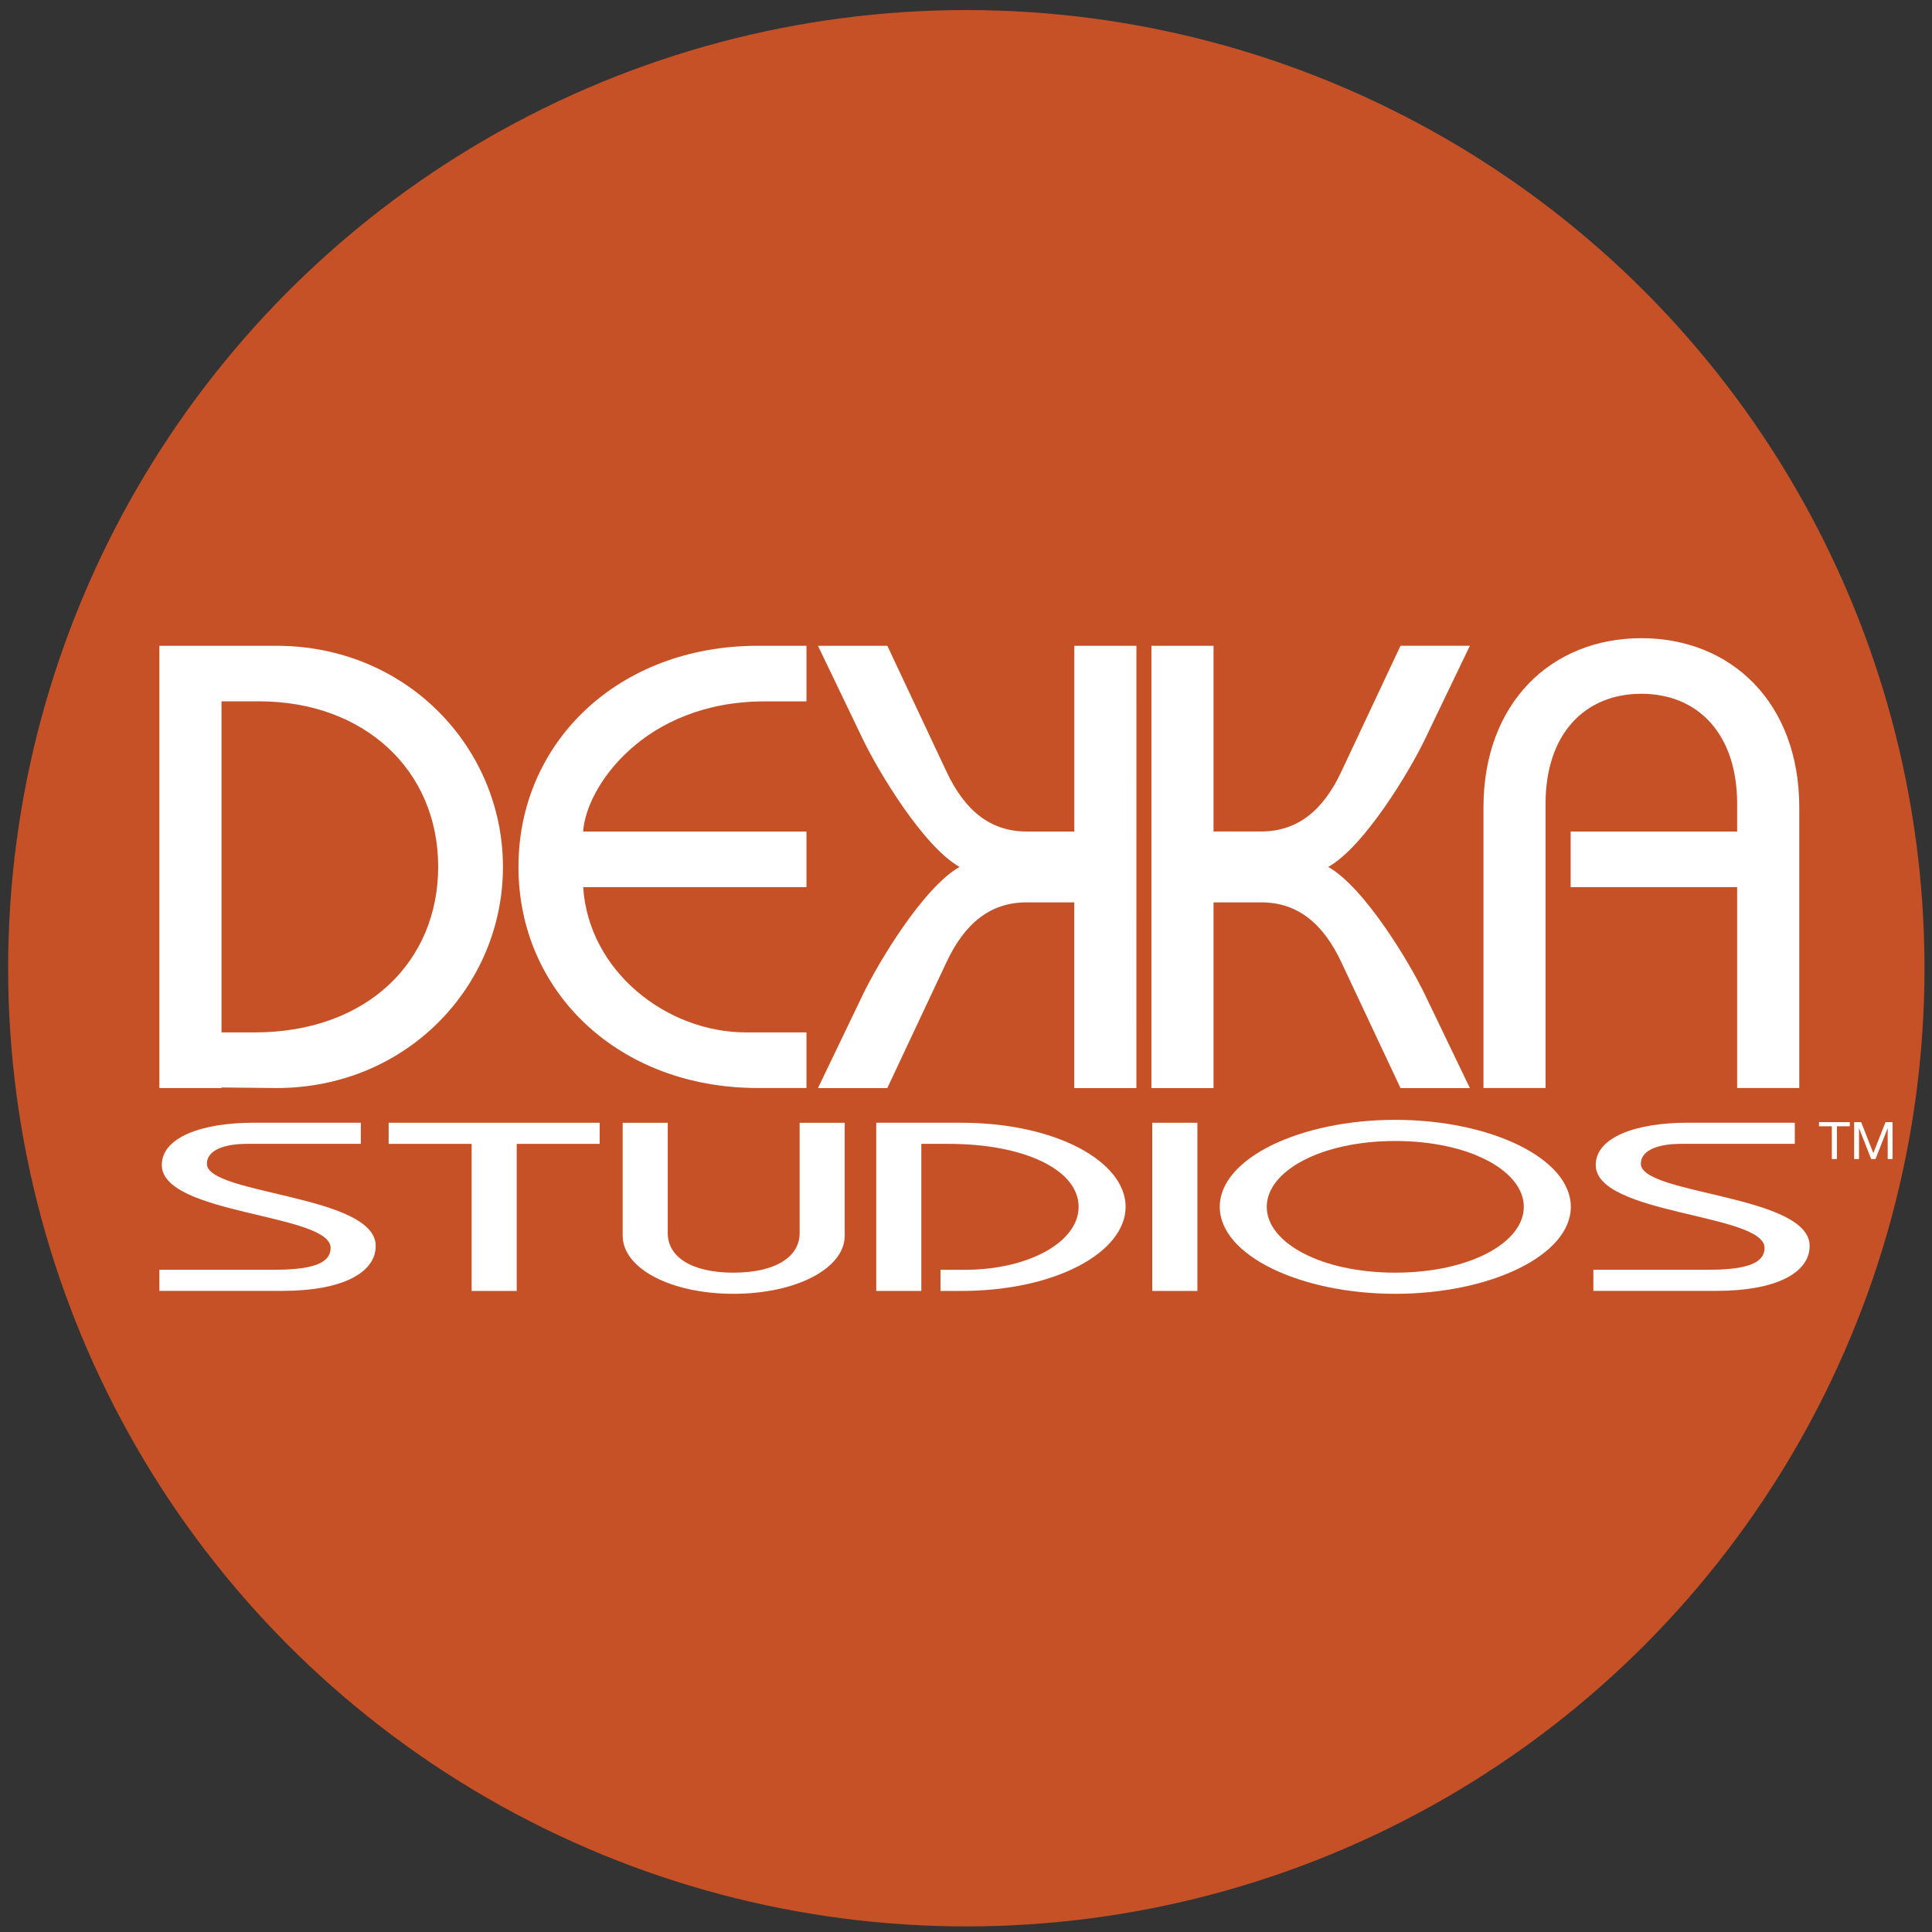
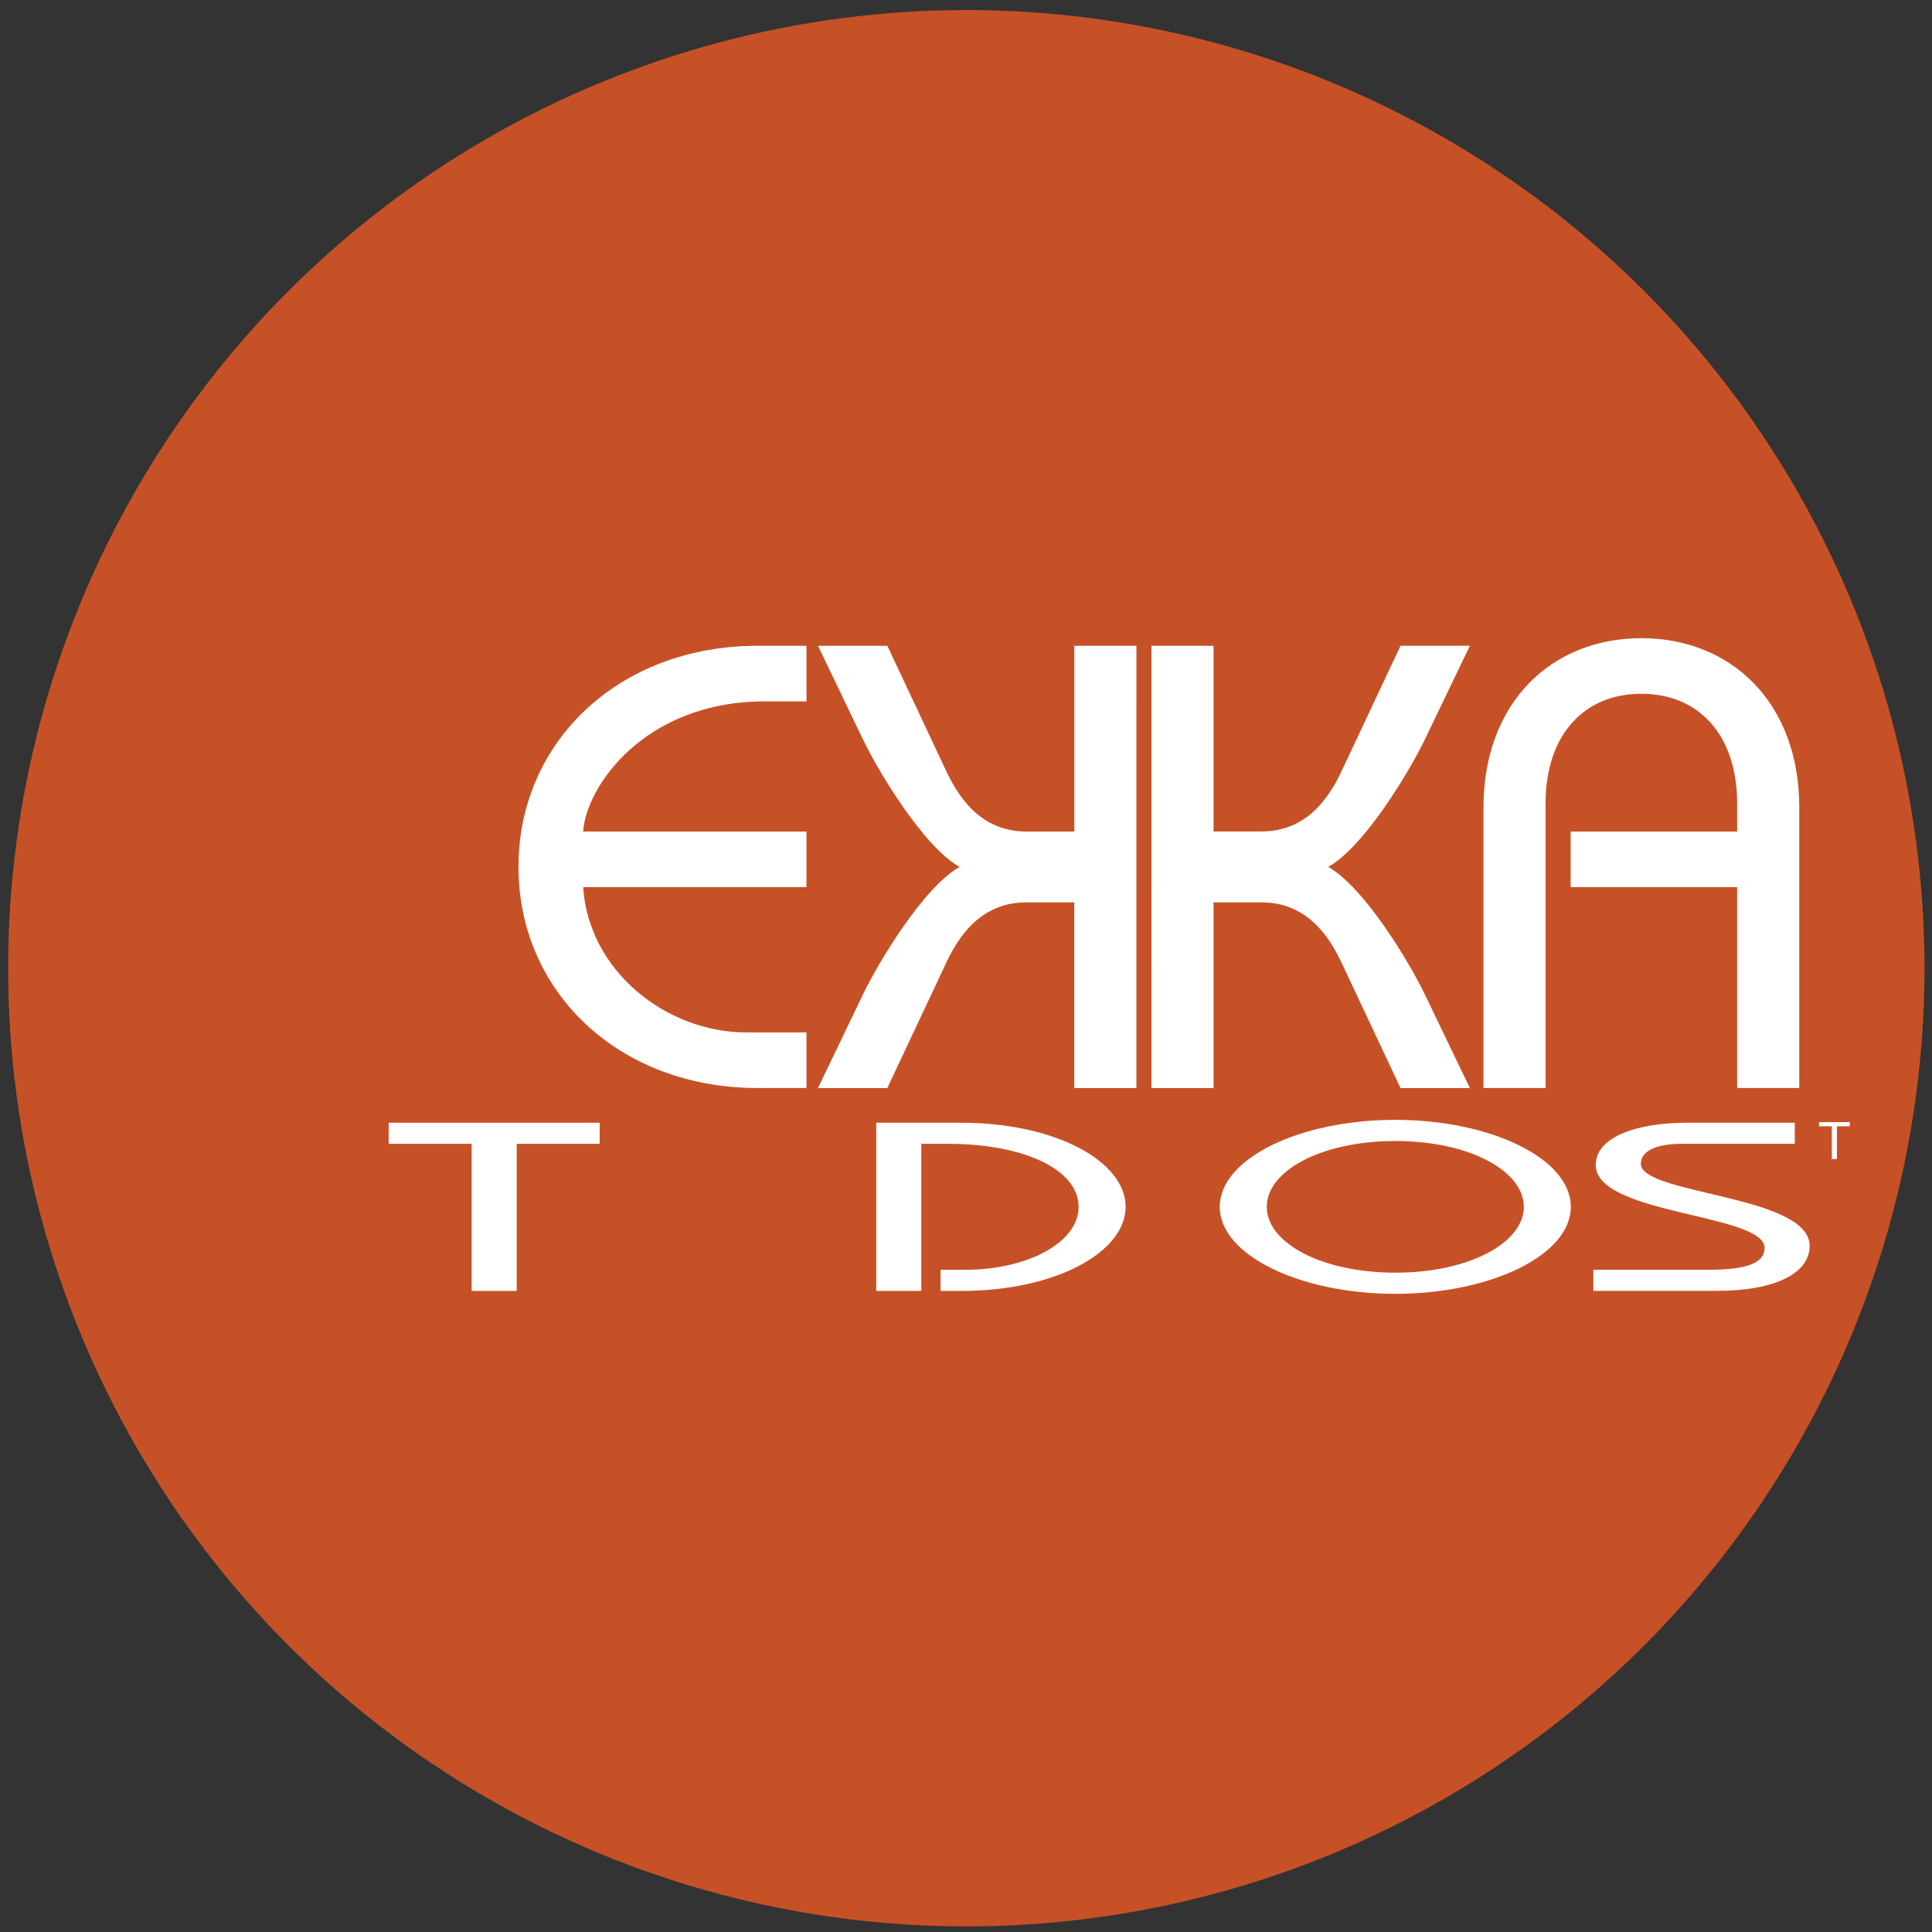
<svg xmlns="http://www.w3.org/2000/svg" version="1.1" id="Layer_1" x="0px" y="0px" viewBox="0 0 432 432" style="enable-background:new 0 0 432 432;" xml:space="preserve">
  <rect x="0" y="0" width="432" height="432" fill="#333333" stroke="none" />
  <style type="text/css">
	.st0{fill:#C75126;}
	.st1{fill:#FFFFFF;}
</style>
  <circle class="st0" cx="216.07" cy="216.5" r="214.25" />
  <g>
    <g>
-       <path class="st1" d="M61.79,144.4H35.64v98.89h13.89v-0.13l12.26,0.13c29.25,0,50.67-22.88,50.67-49.44    C112.46,167.28,91.04,144.4,61.79,144.4 M56.89,230.85h-7.36v-74.03h8.42c23.34,0,40.03,15.26,40.03,37.01    C97.98,214.75,82.32,230.85,56.89,230.85z" />
      <path class="st1" d="M180.33,198.36H130.4c1.18,18.65,18.47,32.49,36.49,32.49h13.44v12.43H169.4    c-31.02,0-53.47-21.47-53.47-49.44s22.45-49.44,53.47-49.44h10.93v12.43h-9.31c-27.03,0-40.03,19.21-40.62,29.1h49.93    L180.33,198.36L180.33,198.36z" />
      <path class="st1" d="M257.46,243.3h13.89v-41.53h10.64c8.12,0,13.89,4.66,18.02,13.56l13.15,27.97h15.51l-10.05-20.9    c-3.41-7.1-13.49-23.95-21.62-28.55c8.13-4.6,18.21-21.45,21.62-28.55l10.05-20.91h-15.51l-13.15,27.97    c-4.13,8.9-9.9,13.56-18.02,13.56h-10.64V144.4h-13.89" />
      <path class="st1" d="M254.1,243.3h-13.89v-41.53h-10.64c-8.13,0-13.89,4.66-18.02,13.56L198.4,243.3h-15.5l10.04-20.9    c3.41-7.1,13.49-23.95,21.62-28.55c-8.13-4.6-18.21-21.45-21.62-28.55l-10.04-20.9h15.51l13.15,27.97    c4.14,8.9,9.9,13.56,18.02,13.56h10.64V144.4h13.89" />
      <path class="st1" d="M331.71,243.28v-62.72c0-23.45,15.22-37.86,35.3-37.86c20.09,0,35.31,14.41,35.31,37.86v62.72h-13.89v-44.92    H351.2v-12.43h37.23v-6.22c0-15.54-8.71-24.58-21.42-24.58c-12.7,0-21.42,9.04-21.42,24.58v63.57H331.71z" />
-       <path class="st1" d="M35.64,283.92h25.74c8.9,0,12.55-1.61,12.55-4.89c0-7.68-37.75-7.36-37.75-18.54c0-6.12,8.8-9.45,20.59-9.45    h23.91v4.72h-25.3c-5.58,0-9.12,1.56-9.12,4.46c0,6.93,37.75,6.93,37.75,18.37c0,6.02-7.51,10.05-20.8,10.05H35.64V283.92z" />
      <polygon class="st1" points="86.9,251.05 134.09,251.05 134.09,255.77 115.54,255.77 115.54,288.66 105.46,288.66 105.46,255.77     86.9,255.77   " />
-       <path class="st1" d="M149.31,251.05v24.71c0,5.11,5.04,8.81,14.69,8.81s14.8-3.7,14.8-8.81v-24.71h10.08v25.25    c0,7.31-10.83,13-24.88,13s-24.77-5.69-24.77-13v-25.25L149.31,251.05L149.31,251.05z" />
      <path class="st1" d="M195.93,288.66v-37.61h18.98c21.23,0,36.78,8.7,36.78,18.8s-15.55,18.81-36.78,18.81h-4.61v-4.73h5.47    c14.05,0,25.41-6.13,25.41-14.08c0-8.27-12.12-14.08-29.06-14.08h-6.11v32.89H195.93z" />
-       <rect x="257.65" y="251.05" class="st1" width="10.09" height="37.61" />
      <path class="st1" d="M311.99,250.4c21.24,0,39.25,8.6,39.25,19.45s-18.01,19.45-39.25,19.45c-21.23,0-39.25-8.6-39.25-19.45    C272.73,259,290.75,250.4,311.99,250.4 M311.99,284.57c16.62,0,28.74-6.72,28.74-14.72s-12.12-14.72-28.74-14.72    s-28.74,6.72-28.74,14.72C283.25,277.86,295.37,284.57,311.99,284.57z" />
      <path class="st1" d="M356.27,283.92h25.74c8.9,0,12.55-1.61,12.55-4.89c0-7.68-37.75-7.36-37.75-18.54    c0-6.12,8.79-9.45,20.59-9.45h23.92v4.72h-25.31c-5.58,0-9.11,1.56-9.11,4.46c0,6.93,37.74,6.93,37.74,18.37    c0,6.02-7.5,10.05-20.8,10.05h-27.56v-4.72H356.27z" />
    </g>
    <g>
      <polygon class="st1" points="409.6,251.84 406.73,251.84 406.73,250.91 413.62,250.91 413.62,251.84 410.74,251.84 410.74,259.16     409.6,259.16   " />
-       <polygon class="st1" points="414.59,250.91 416.16,250.91 418.88,257.84 421.61,250.91 423.18,250.91 423.18,259.16     422.09,259.16 422.09,252.3 422.07,252.3 419.37,259.16 418.4,259.16 415.7,252.3 415.68,252.3 415.68,259.16 414.59,259.16   " />
    </g>
  </g>
</svg>